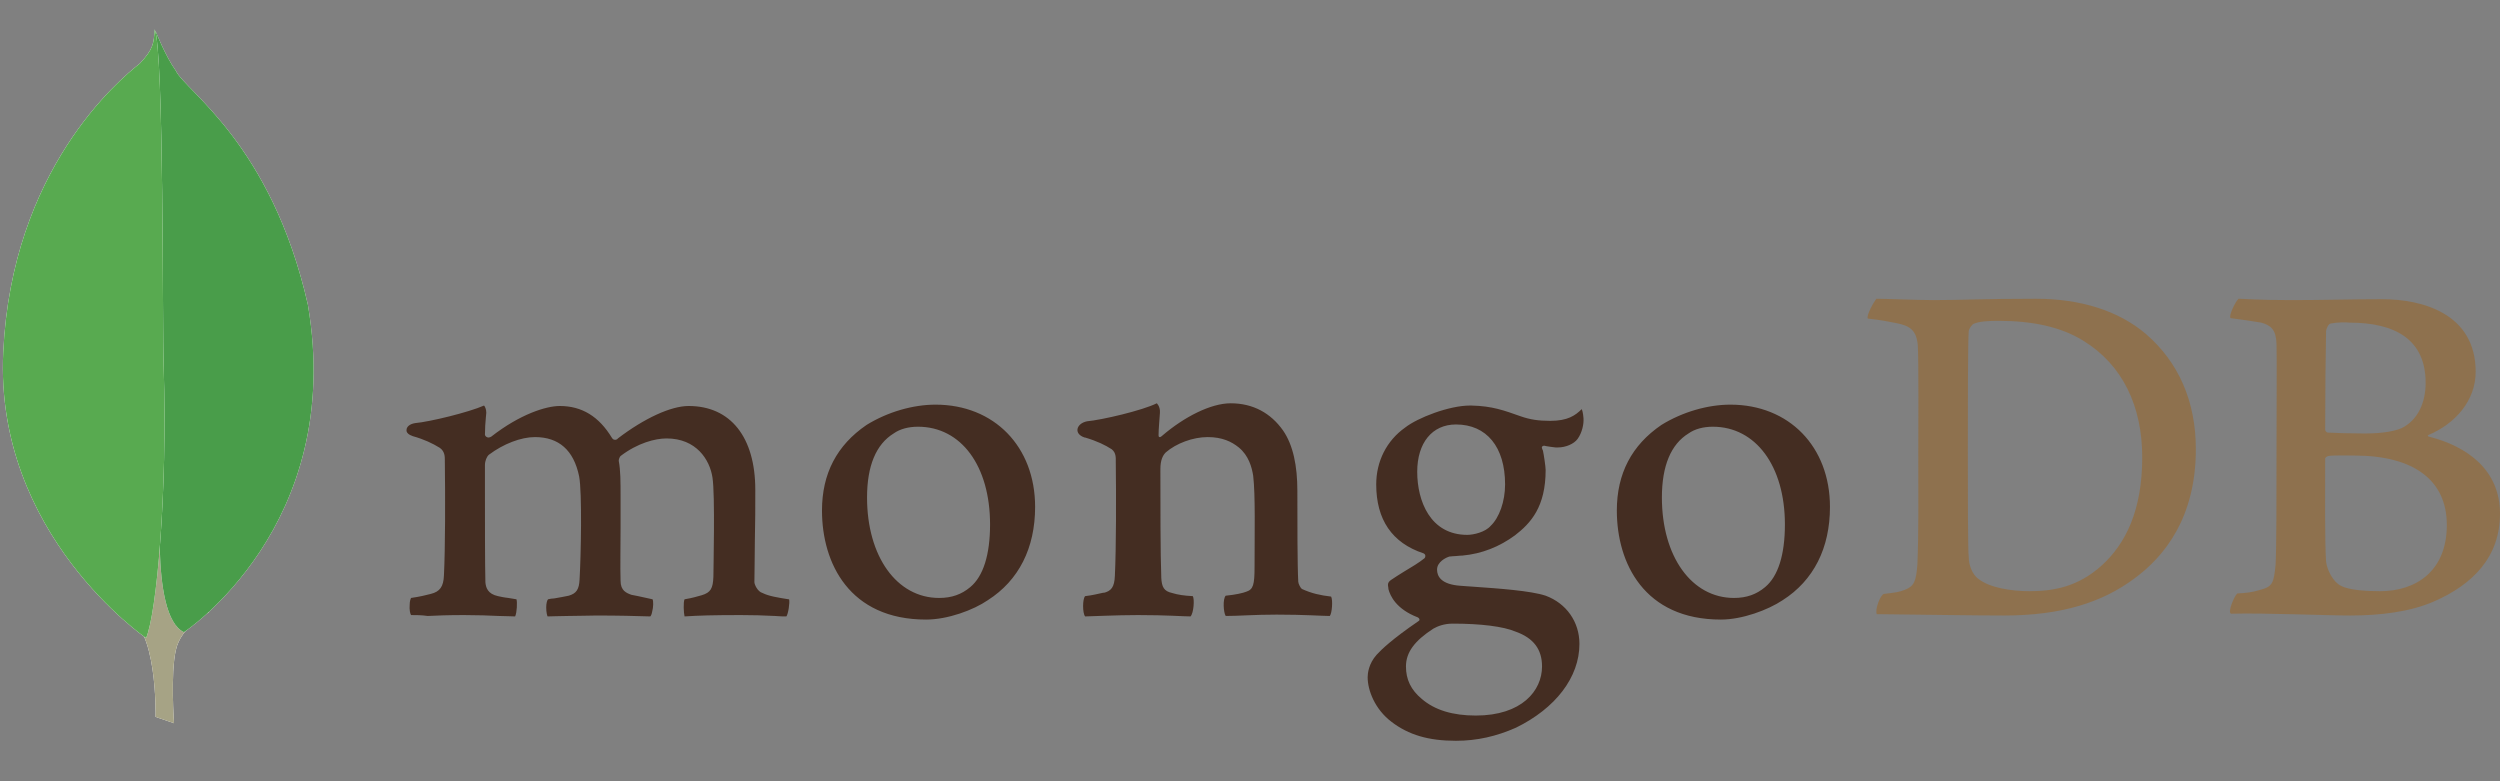
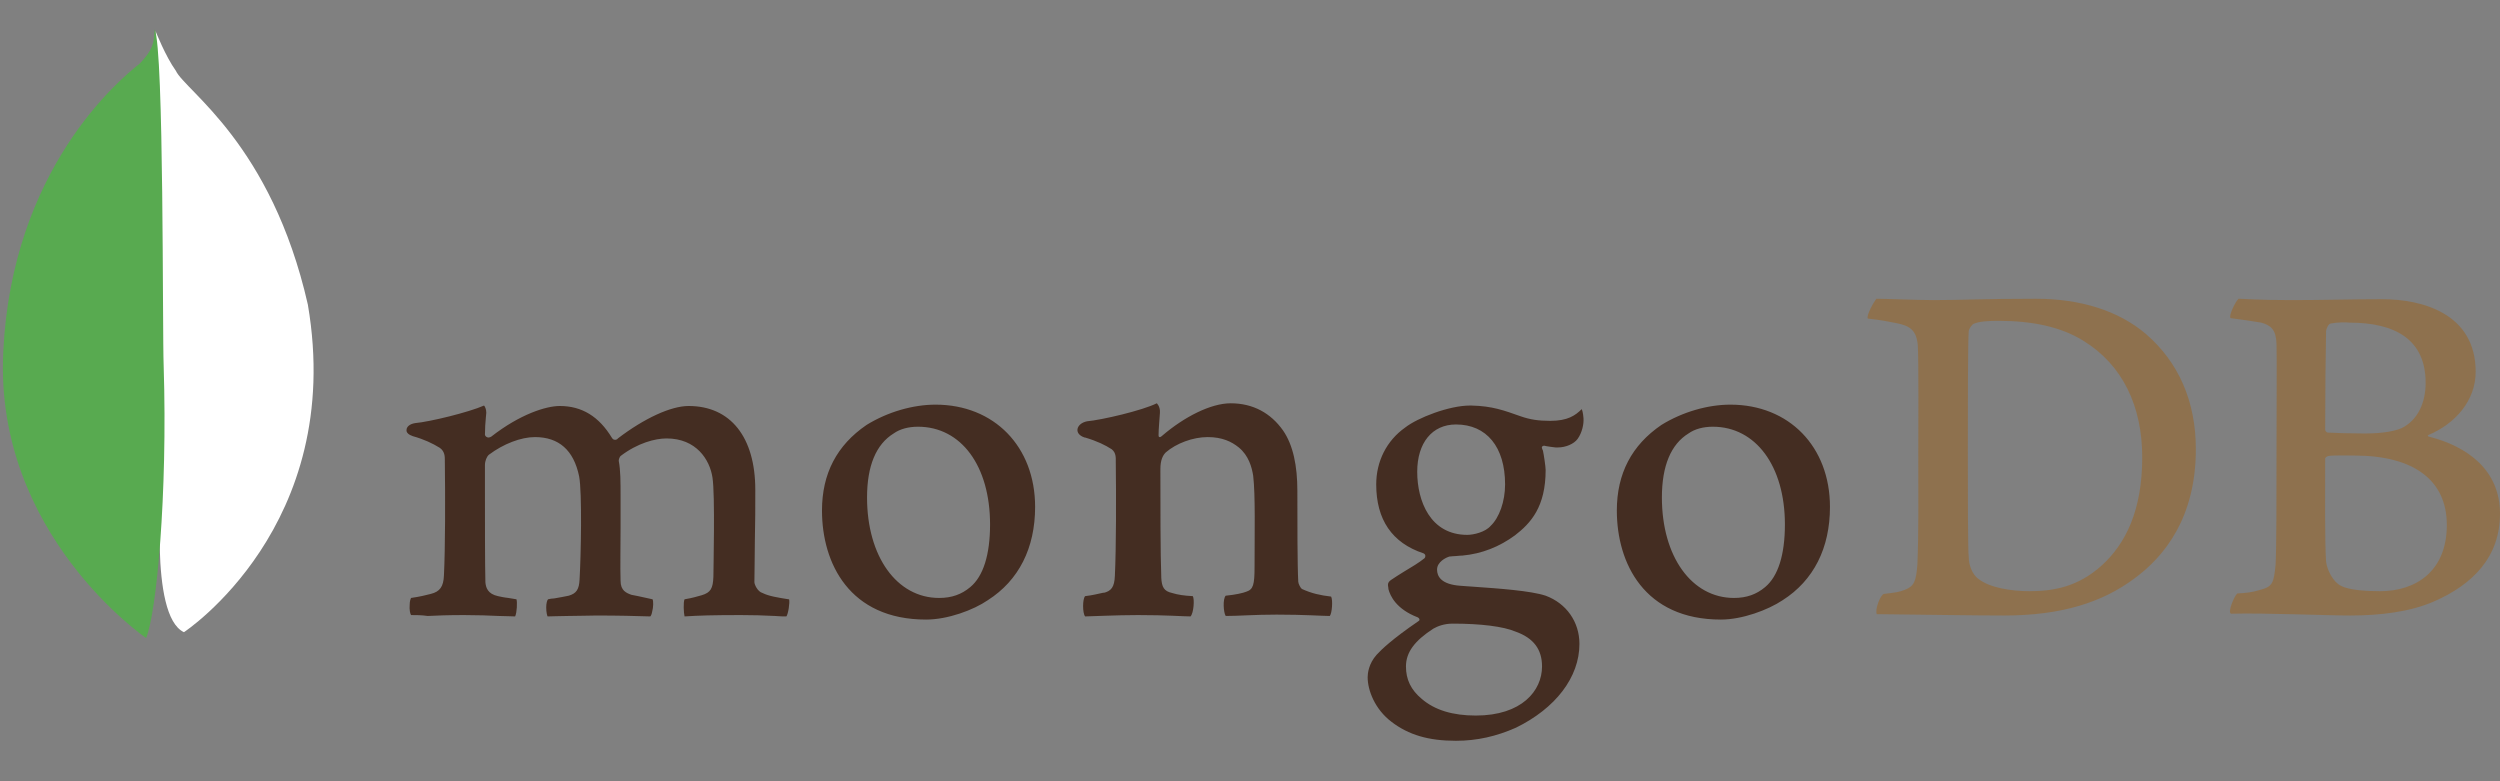
<svg xmlns="http://www.w3.org/2000/svg" version="1.1" viewBox="0 -183 512 160" width="512" height="160">
  <rect x="0" y="-183" width="512" height="160" fill="#808080" stroke="none" />
  <defs />
  <g id="Canvas_1" fill="none" stroke-dasharray="none" fill-opacity="1" stroke-opacity="1" stroke="none">
    <title>Canvas 1</title>
    <rect x="0" y="-183" width="512" height="160" />
    <g id="Canvas_1_Layer_1">
      <title>Layer 1</title>
      <g id="Group_2">
        <g id="Graphic_10">
          <path d="M 477.301 -116.74 C 476.841 -116.648 476.379 -115.633 476.379 -115.08 C 476.287 -111.388 476.195 -101.606 476.195 -94.962 C 476.195 -94.777 476.471 -94.408 476.748 -94.408 C 478.132 -94.316 481.454 -94.224 484.315 -94.224 C 488.283 -94.224 490.59 -94.777 491.883 -95.33 C 495.204 -96.992 496.773 -100.591 496.773 -104.56 C 496.773 -113.51 490.498 -116.925 481.177 -116.925 C 480.531 -117.017 478.687 -117.017 477.301 -116.74 Z M 501.111 -75.49 C 501.111 -84.626 494.374 -89.702 482.193 -89.702 C 481.639 -89.702 477.763 -89.794 476.84 -89.61 C 476.563 -89.517 476.195 -89.332 476.195 -89.055 C 476.195 -82.504 476.102 -72.075 476.379 -68.015 C 476.563 -66.262 477.856 -63.77 479.425 -63.032 C 481.085 -62.109 484.869 -61.925 487.453 -61.925 C 494.743 -61.925 501.111 -65.985 501.111 -75.49 Z M 458.477 -121.815 C 459.399 -121.815 462.167 -121.539 469.273 -121.539 C 476.01 -121.539 481.362 -121.723 487.914 -121.723 C 495.942 -121.723 507.016 -118.863 507.016 -106.866 C 507.016 -100.96 502.863 -96.253 497.419 -93.946 C 497.143 -93.854 497.143 -93.67 497.419 -93.578 C 505.17 -91.639 512 -86.841 512 -77.798 C 512 -68.938 506.463 -63.309 498.434 -59.802 C 493.543 -57.68 487.453 -56.942 481.27 -56.942 C 476.563 -56.942 463.921 -57.495 456.908 -57.31 C 456.17 -57.588 457.554 -60.91 458.199 -61.463 C 459.861 -61.556 461.152 -61.648 462.906 -62.202 C 465.398 -62.847 465.674 -63.586 466.043 -67.369 C 466.228 -70.599 466.228 -82.043 466.228 -90.163 C 466.228 -101.329 466.321 -108.896 466.228 -112.587 C 466.136 -115.447 465.121 -116.371 463.091 -116.925 C 461.521 -117.201 458.938 -117.571 456.815 -117.847 C 456.353 -118.309 457.922 -121.447 458.477 -121.815 Z M 405.229 -64.416 C 407.445 -62.664 411.782 -61.926 415.658 -61.926 C 420.641 -61.926 425.624 -62.847 430.423 -67.186 C 435.314 -71.614 438.728 -78.443 438.728 -89.332 C 438.728 -99.761 434.76 -108.251 426.639 -113.233 C 422.025 -116.095 416.119 -117.293 409.29 -117.293 C 407.26 -117.293 405.322 -117.201 404.123 -116.648 C 403.845 -116.463 403.2 -115.633 403.2 -115.172 C 403.015 -113.326 403.015 -99.115 403.015 -90.809 C 403.015 -82.227 403.015 -70.23 403.2 -68.846 C 403.2 -67.461 403.845 -65.339 405.23 -64.416 Z M 384.281 -121.816 C 386.035 -121.816 392.771 -121.539 396.001 -121.539 C 401.816 -121.539 405.968 -121.815 416.949 -121.815 C 426.177 -121.815 433.929 -119.324 439.466 -114.618 C 446.202 -108.804 449.71 -100.775 449.71 -90.994 C 449.71 -77.059 443.342 -69.03 436.974 -64.416 C 430.608 -59.71 422.302 -56.942 410.49 -56.942 C 404.215 -56.942 393.418 -57.126 384.466 -57.219 L 384.374 -57.219 C 383.913 -58.049 385.112 -61.279 385.85 -61.371 C 388.25 -61.648 388.896 -61.741 390.096 -62.201 C 392.033 -62.94 392.403 -63.955 392.68 -67.369 C 392.956 -73.737 392.864 -81.396 392.864 -90.071 C 392.864 -96.253 392.956 -108.343 392.771 -112.219 C 392.495 -115.448 391.111 -116.279 388.342 -116.833 C 386.958 -117.109 385.112 -117.479 382.529 -117.755 C 382.159 -118.402 383.82 -121.262 384.281 -121.815 Z" fill="#8e714e" />
        </g>
        <g id="Graphic_9">
          <path d="M 272.621 -60.818 C 270.314 -61.095 268.653 -61.463 266.623 -62.386 C 266.346 -62.571 265.884 -63.493 265.884 -63.863 C 265.7 -67.093 265.7 -76.321 265.7 -82.503 C 265.7 -87.487 264.87 -91.824 262.747 -94.869 C 260.255 -98.377 256.657 -100.406 252.042 -100.406 C 247.982 -100.406 242.537 -97.638 238.015 -93.762 C 237.923 -93.67 237.185 -93.023 237.277 -94.039 C 237.277 -95.054 237.462 -97.084 237.554 -98.469 C 237.647 -99.761 236.908 -100.406 236.908 -100.406 C 233.955 -98.93 225.65 -96.992 222.604 -96.716 C 220.39 -96.253 219.836 -94.131 222.144 -93.393 L 222.236 -93.393 C 224.726 -92.655 226.388 -91.824 227.679 -90.993 C 228.602 -90.255 228.51 -89.24 228.51 -88.409 C 228.602 -81.489 228.602 -70.876 228.326 -65.062 C 228.234 -62.755 227.588 -61.925 225.926 -61.556 L 226.111 -61.648 C 224.819 -61.371 223.804 -61.095 222.235 -60.91 C 221.681 -60.356 221.681 -57.403 222.235 -56.757 C 223.25 -56.757 228.602 -57.034 233.033 -57.034 C 239.123 -57.034 242.261 -56.757 243.829 -56.757 C 244.475 -57.495 244.66 -60.264 244.291 -60.91 C 242.537 -61.002 241.245 -61.186 240.046 -61.556 C 238.385 -61.926 237.923 -62.755 237.83 -64.693 C 237.647 -69.585 237.647 -79.92 237.647 -86.933 C 237.647 -88.871 238.2 -89.794 238.753 -90.348 C 240.876 -92.193 244.291 -93.485 247.336 -93.485 C 250.289 -93.485 252.226 -92.562 253.703 -91.362 C 255.733 -89.702 256.379 -87.302 256.656 -85.549 C 257.117 -81.581 256.933 -73.737 256.933 -66.908 C 256.933 -63.217 256.656 -62.294 255.273 -61.833 C 254.626 -61.556 252.965 -61.186 251.027 -61.003 C 250.381 -60.356 250.566 -57.495 251.027 -56.849 C 253.703 -56.849 256.841 -57.126 261.455 -57.126 C 267.176 -57.126 270.868 -56.849 272.345 -56.849 C 272.805 -57.403 272.99 -60.079 272.621 -60.818 Z M 298.183 -96.068 C 293.293 -96.068 290.247 -92.285 290.247 -86.38 C 290.247 -80.381 292.923 -73.46 300.49 -73.46 C 301.782 -73.46 304.182 -74.014 305.288 -75.306 C 307.042 -76.966 308.242 -80.289 308.242 -83.796 C 308.242 -91.455 304.458 -96.069 298.183 -96.069 Z M 297.537 -55.281 C 295.692 -55.281 294.399 -54.727 293.569 -54.265 C 289.693 -51.775 287.94 -49.375 287.94 -46.513 C 287.94 -43.838 288.955 -41.716 291.17 -39.87 C 293.846 -37.563 297.537 -36.455 302.243 -36.455 C 311.656 -36.455 315.809 -41.531 315.809 -46.513 C 315.809 -50.021 314.055 -52.328 310.457 -53.619 C 307.873 -54.727 303.167 -55.281 297.537 -55.281 Z M 298.183 -31.287 C 292.554 -31.287 288.493 -32.487 284.987 -35.163 C 281.572 -37.747 280.096 -41.623 280.096 -44.299 C 280.096 -45.037 280.281 -47.068 281.942 -48.913 C 282.956 -50.021 285.172 -52.143 290.432 -55.742 C 290.616 -55.834 290.708 -55.926 290.708 -56.112 C 290.708 -56.296 290.523 -56.481 290.339 -56.572 C 286.002 -58.233 284.71 -60.91 284.34 -62.386 L 284.34 -62.571 C 284.249 -63.125 284.064 -63.678 284.895 -64.232 C 285.541 -64.693 286.464 -65.247 287.478 -65.892 C 289.047 -66.816 290.708 -67.831 291.723 -68.662 C 291.908 -68.846 291.908 -69.03 291.908 -69.215 C 291.908 -69.4 291.723 -69.585 291.538 -69.676 C 285.08 -71.799 281.85 -76.598 281.85 -83.796 C 281.85 -88.502 283.972 -92.747 287.755 -95.423 C 290.339 -97.453 296.799 -99.945 301.044 -99.945 L 301.321 -99.945 C 305.658 -99.853 308.057 -98.93 311.471 -97.73 C 313.317 -97.084 315.071 -96.808 317.471 -96.808 C 321.069 -96.808 322.638 -97.915 323.929 -99.206 C 324.022 -99.022 324.207 -98.56 324.299 -97.361 C 324.391 -96.161 324.022 -94.408 323.099 -93.116 C 322.361 -92.101 320.7 -91.362 319.039 -91.362 L 318.577 -91.362 C 316.916 -91.547 316.177 -91.732 316.177 -91.732 L 315.809 -91.547 C 315.717 -91.362 315.809 -91.178 315.901 -90.901 L 315.994 -90.716 C 316.178 -89.886 316.547 -87.395 316.547 -86.748 C 316.547 -79.181 313.502 -75.86 310.272 -73.368 C 307.134 -71.061 303.536 -69.585 299.475 -69.215 C 299.383 -69.215 299.015 -69.215 298.183 -69.123 C 297.722 -69.123 297.076 -69.03 296.983 -69.03 L 296.891 -69.03 C 296.153 -68.846 294.308 -67.923 294.308 -66.355 C 294.308 -64.971 295.138 -63.309 299.106 -63.032 C 299.936 -62.94 300.766 -62.94 301.69 -62.847 C 306.95 -62.479 313.502 -62.017 316.547 -61.002 C 320.792 -59.434 323.468 -55.65 323.468 -51.128 C 323.468 -44.298 318.578 -37.931 310.457 -33.964 C 306.489 -32.21 302.52 -31.287 298.183 -31.287 Z M 350.783 -95.607 C 348.846 -95.607 347.092 -95.147 345.8 -94.224 C 342.202 -92.009 340.356 -87.579 340.356 -81.12 C 340.356 -69.03 346.446 -60.54 355.121 -60.54 C 357.705 -60.54 359.735 -61.279 361.488 -62.755 C 364.164 -64.971 365.549 -69.4 365.549 -75.583 C 365.549 -87.579 359.55 -95.608 350.784 -95.608 Z M 352.445 -56.111 C 336.757 -56.111 331.128 -67.646 331.128 -78.443 C 331.128 -86.01 334.173 -91.824 340.263 -95.977 C 344.601 -98.653 349.769 -100.129 354.383 -100.129 C 366.379 -100.129 374.777 -91.547 374.777 -79.181 C 374.777 -70.784 371.455 -64.14 365.087 -60.079 C 362.042 -58.049 356.782 -56.111 352.444 -56.111 L 352.445 -56.111 Z M 187.999 -95.608 C 186.061 -95.608 184.308 -95.147 183.015 -94.224 C 179.417 -92.009 177.571 -87.579 177.571 -81.12 C 177.571 -69.03 183.661 -60.54 192.336 -60.54 C 194.92 -60.54 196.95 -61.279 198.704 -62.755 C 201.379 -64.971 202.764 -69.4 202.764 -75.583 C 202.764 -87.579 196.858 -95.608 187.999 -95.608 Z M 189.66 -56.111 C 173.972 -56.111 168.343 -67.646 168.343 -78.443 C 168.343 -86.01 171.388 -91.824 177.478 -95.977 C 181.816 -98.653 186.984 -100.129 191.598 -100.129 C 203.595 -100.129 211.992 -91.547 211.992 -79.181 C 211.992 -70.784 208.67 -64.14 202.302 -60.079 C 199.349 -58.049 194.089 -56.111 189.66 -56.111 Z M 84.182 -57.034 C 83.997 -57.31 83.812 -58.141 83.905 -59.156 C 83.905 -59.895 84.09 -60.356 84.182 -60.54 C 86.12 -60.818 87.135 -61.095 88.242 -61.371 C 90.088 -61.833 90.826 -62.847 90.918 -65.154 C 91.196 -70.691 91.196 -81.212 91.103 -88.502 L 91.103 -88.687 C 91.103 -89.517 91.103 -90.533 90.088 -91.271 C 88.611 -92.193 86.858 -93.023 84.551 -93.671 C 83.721 -93.946 83.167 -94.408 83.259 -94.961 C 83.259 -95.515 83.813 -96.161 85.013 -96.346 C 88.058 -96.623 95.993 -98.56 99.131 -99.945 C 99.316 -99.761 99.593 -99.206 99.593 -98.468 L 99.501 -97.454 C 99.408 -96.438 99.316 -95.238 99.316 -94.039 C 99.316 -93.67 99.686 -93.393 100.054 -93.393 C 100.239 -93.393 100.424 -93.485 100.608 -93.578 C 106.514 -98.192 111.866 -99.853 114.634 -99.853 C 119.157 -99.853 122.664 -97.73 125.34 -93.301 C 125.524 -93.023 125.709 -92.931 125.986 -92.931 C 126.17 -92.931 126.446 -93.023 126.539 -93.208 C 131.984 -97.361 137.429 -99.853 141.027 -99.853 C 149.609 -99.853 154.685 -93.485 154.685 -82.688 C 154.685 -79.643 154.685 -75.675 154.593 -72.075 C 154.593 -68.846 154.501 -65.893 154.501 -63.77 C 154.501 -63.31 155.146 -61.833 156.161 -61.556 C 157.453 -60.91 159.207 -60.633 161.514 -60.264 L 161.606 -60.264 C 161.791 -59.618 161.422 -57.219 161.053 -56.757 C 160.499 -56.757 159.668 -56.757 158.746 -56.849 C 156.41 -56.971 154.071 -57.033 151.732 -57.034 C 146.011 -57.034 143.058 -56.942 140.196 -56.757 C 140.013 -57.495 139.92 -59.71 140.196 -60.264 C 141.858 -60.54 142.688 -60.818 143.704 -61.094 C 145.55 -61.648 146.011 -62.479 146.104 -64.878 C 146.104 -66.631 146.472 -81.581 145.918 -85.18 C 145.365 -88.871 142.596 -93.208 136.505 -93.208 C 134.198 -93.208 130.6 -92.285 127.093 -89.61 C 126.909 -89.425 126.723 -88.964 126.723 -88.687 L 126.723 -88.594 C 127.093 -86.657 127.093 -84.441 127.093 -81.027 L 127.093 -75.029 C 127.093 -70.876 127 -67 127.093 -64.048 C 127.093 -62.017 128.293 -61.556 129.308 -61.186 C 129.862 -61.095 130.23 -61.002 130.692 -60.91 C 131.522 -60.725 132.353 -60.54 133.645 -60.264 C 133.83 -59.894 133.83 -58.695 133.553 -57.68 C 133.46 -57.126 133.275 -56.85 133.183 -56.757 C 130.046 -56.849 126.816 -56.942 122.11 -56.942 C 120.726 -56.942 118.326 -56.849 116.296 -56.849 C 114.634 -56.849 113.066 -56.757 112.144 -56.757 C 112.051 -56.942 111.866 -57.587 111.866 -58.603 C 111.866 -59.433 112.051 -60.079 112.236 -60.264 C 112.697 -60.356 113.066 -60.448 113.528 -60.448 C 114.634 -60.633 115.558 -60.818 116.48 -61.002 C 118.05 -61.463 118.603 -62.294 118.695 -64.324 C 118.972 -68.938 119.249 -82.134 118.603 -85.457 C 117.496 -90.809 114.451 -93.485 109.559 -93.485 C 106.699 -93.485 103.099 -92.101 100.147 -89.885 C 99.685 -89.517 99.316 -88.595 99.316 -87.764 L 99.316 -82.319 C 99.316 -75.675 99.316 -67.369 99.408 -63.77 C 99.501 -62.664 99.869 -61.371 101.992 -60.91 C 102.454 -60.818 103.192 -60.633 104.115 -60.54 L 105.775 -60.264 C 105.961 -59.71 105.868 -57.495 105.499 -56.757 C 104.576 -56.757 103.469 -56.849 102.176 -56.849 C 100.239 -56.942 97.747 -57.034 94.979 -57.034 C 91.749 -57.034 89.442 -56.942 87.596 -56.849 C 86.304 -57.034 85.289 -57.034 84.182 -57.034 Z" fill="#442d22" />
        </g>
        <g id="Graphic_8">
-           <path d="M 35.641 -34.886 L 31.858 -36.179 C 31.858 -36.179 32.32 -55.465 25.398 -56.849 C 20.785 -62.202 26.138 -283.862 42.748 -57.588 C 42.748 -57.588 37.026 -54.728 36.011 -49.836 C 34.903 -45.037 35.641 -34.886 35.641 -34.886 Z" fill="white" />
-         </g>
+           </g>
        <g id="Graphic_7">
-           <path d="M 35.641 -34.886 L 31.858 -36.179 C 31.858 -36.179 32.32 -55.465 25.398 -56.849 C 20.785 -62.202 26.138 -283.862 42.748 -57.588 C 42.748 -57.588 37.026 -54.728 36.011 -49.836 C 34.903 -45.037 35.641 -34.886 35.641 -34.886 Z" fill="#a6a385" />
-         </g>
+           </g>
        <g id="Graphic_6">
          <path d="M 37.672 -53.527 C 37.672 -53.527 70.802 -75.306 63.049 -120.617 C 55.575 -153.56 37.949 -164.357 36.011 -168.51 C 33.889 -171.463 31.858 -176.63 31.858 -176.63 L 33.243 -84.996 C 33.243 -84.903 30.382 -56.942 37.673 -53.526" fill="white" />
        </g>
        <g id="Graphic_5">
-           <path d="M 37.672 -53.527 C 37.672 -53.527 70.802 -75.306 63.049 -120.617 C 55.575 -153.56 37.949 -164.357 36.011 -168.51 C 33.889 -171.463 31.858 -176.63 31.858 -176.63 L 33.243 -84.996 C 33.243 -84.903 30.382 -56.942 37.673 -53.526" fill="#499d4a" />
-         </g>
+           </g>
        <g id="Graphic_4">
-           <path d="M 29.921 -52.328 C 29.921 -52.328 -1.179 -73.553 .667 -110.926 C 2.42 -148.3 24.383 -166.664 28.628 -169.986 C 31.397 -172.939 31.489 -174.047 31.674 -177 C 33.612 -172.847 33.243 -114.894 33.519 -108.066 C 34.349 -81.766 32.043 -57.31 29.921 -52.328 Z" fill="white" />
-         </g>
+           </g>
        <g id="Graphic_3">
          <path d="M 29.921 -52.328 C 29.921 -52.328 -1.179 -73.553 .667 -110.926 C 2.42 -148.3 24.383 -166.664 28.628 -169.986 C 31.397 -172.939 31.489 -174.047 31.674 -177 C 33.612 -172.847 33.243 -114.894 33.519 -108.066 C 34.349 -81.766 32.043 -57.31 29.921 -52.328 Z" fill="#58aa50" />
        </g>
      </g>
    </g>
  </g>
</svg>